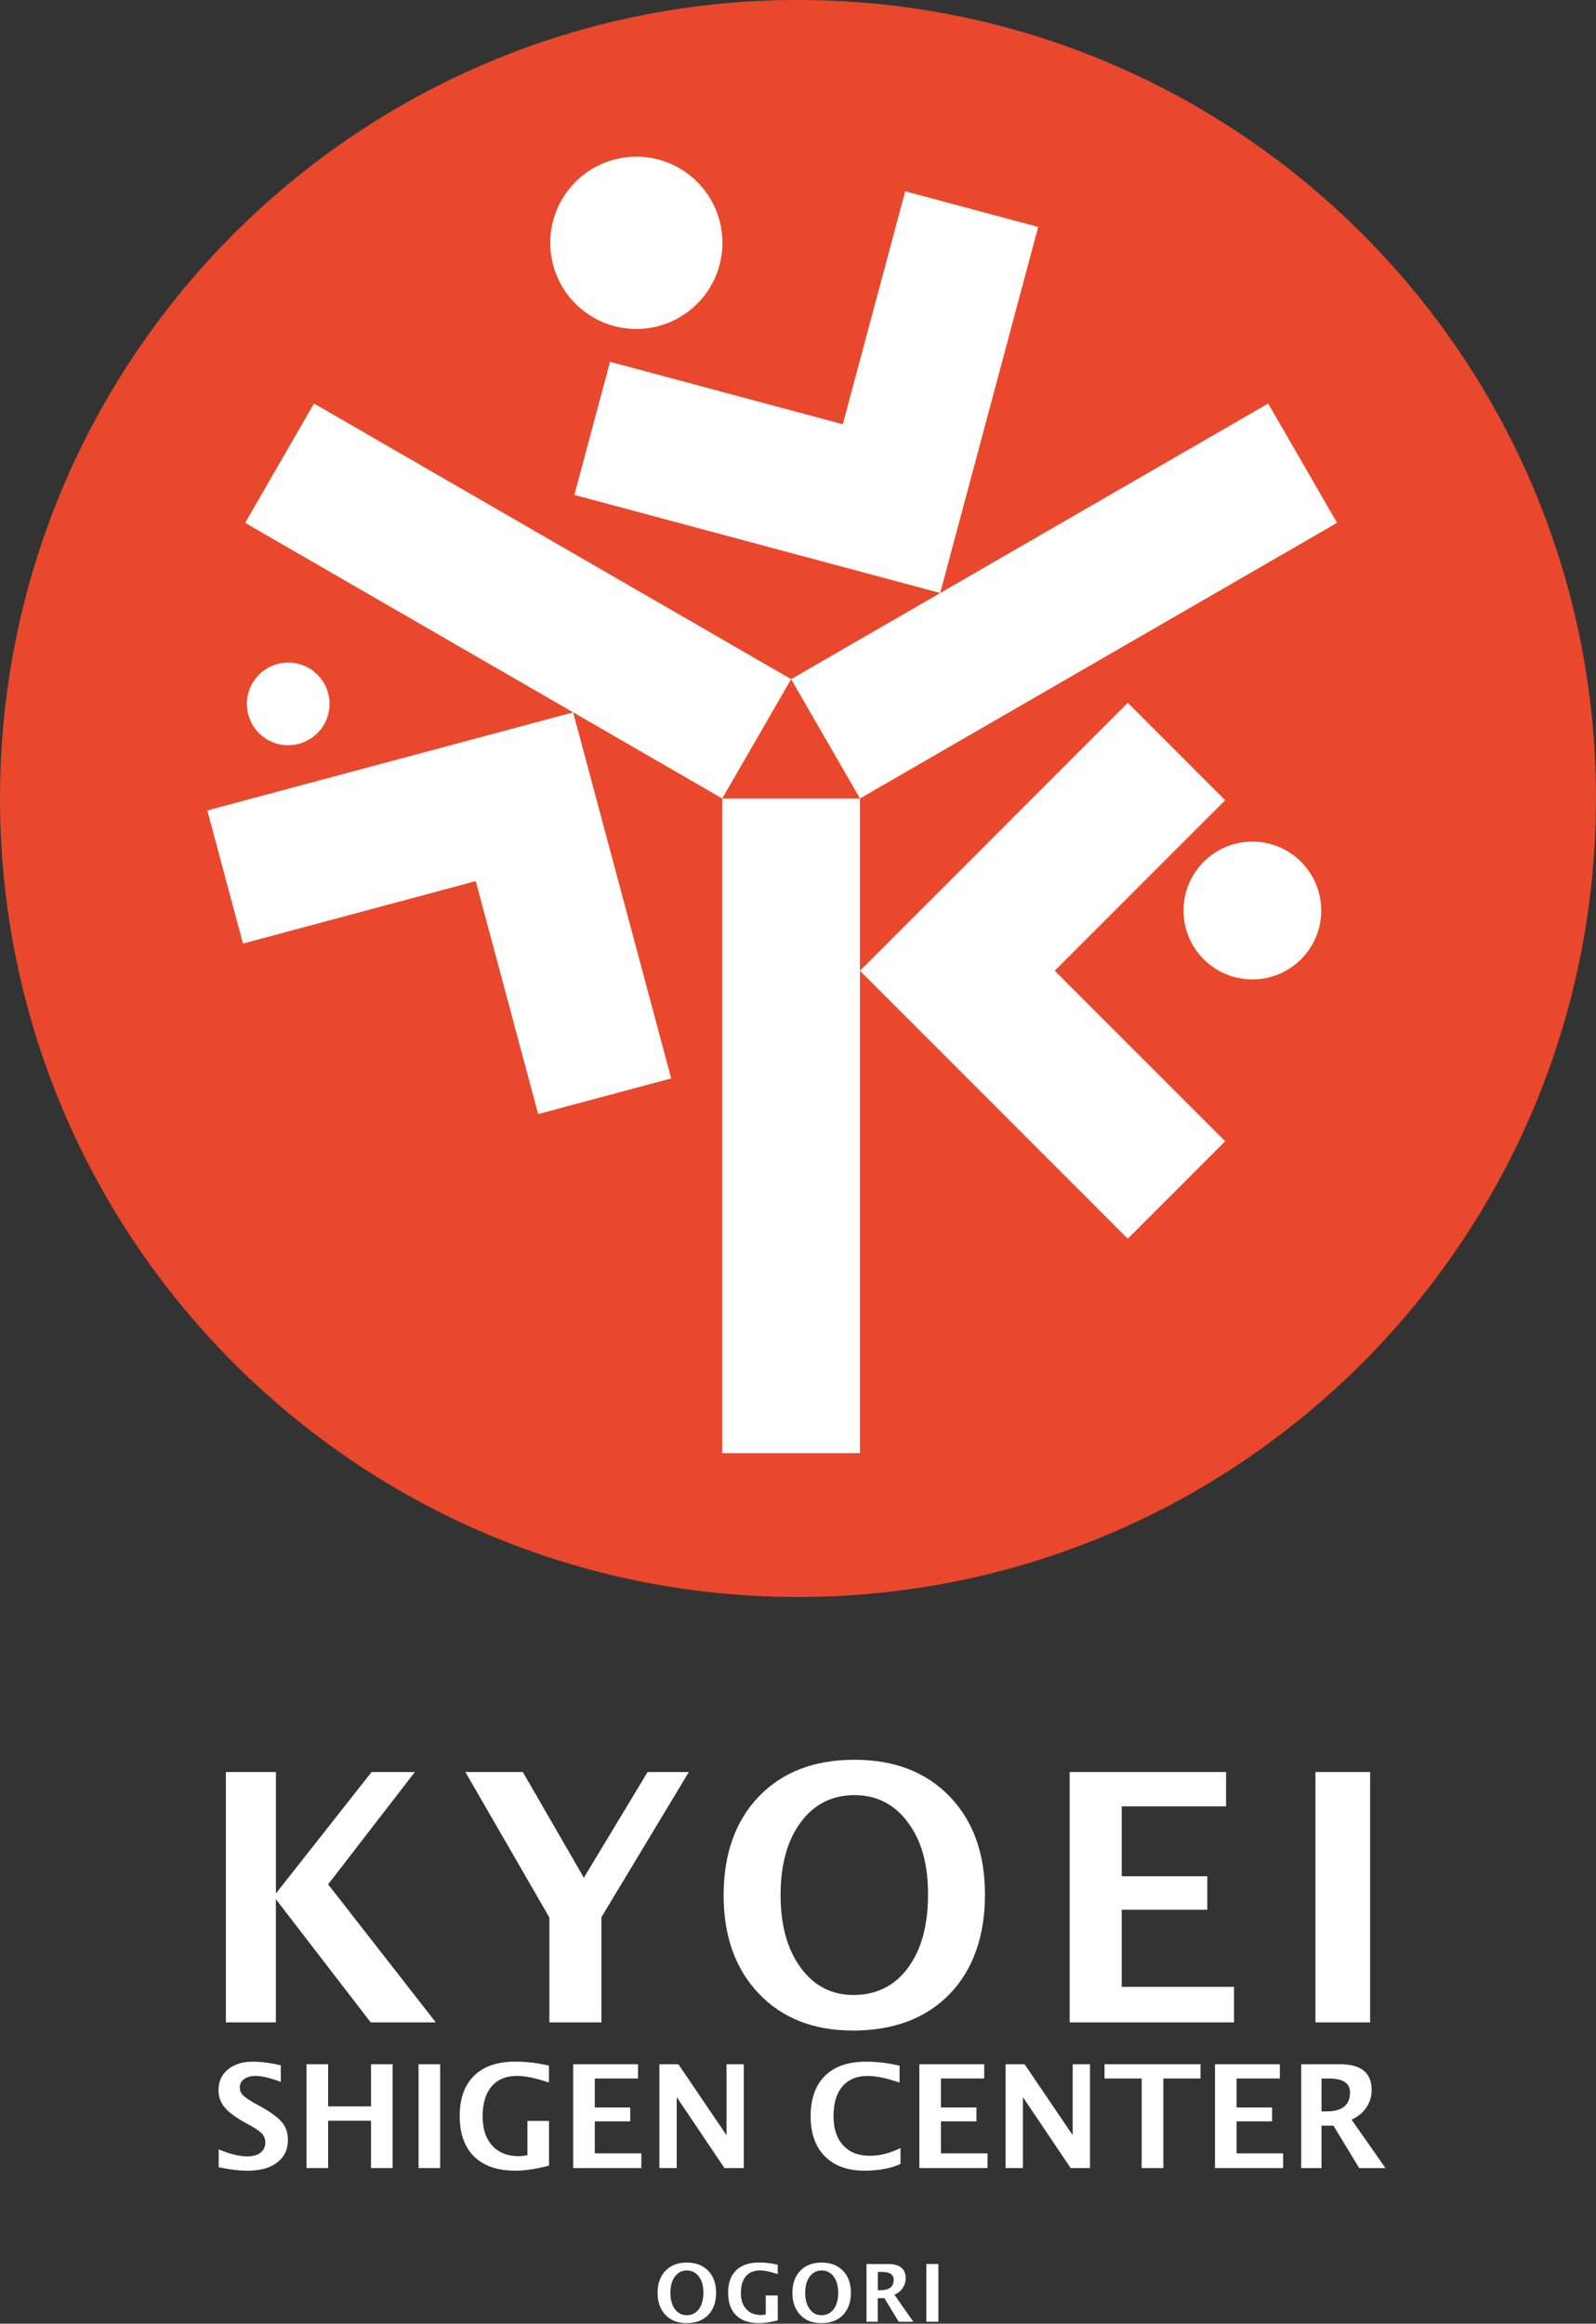
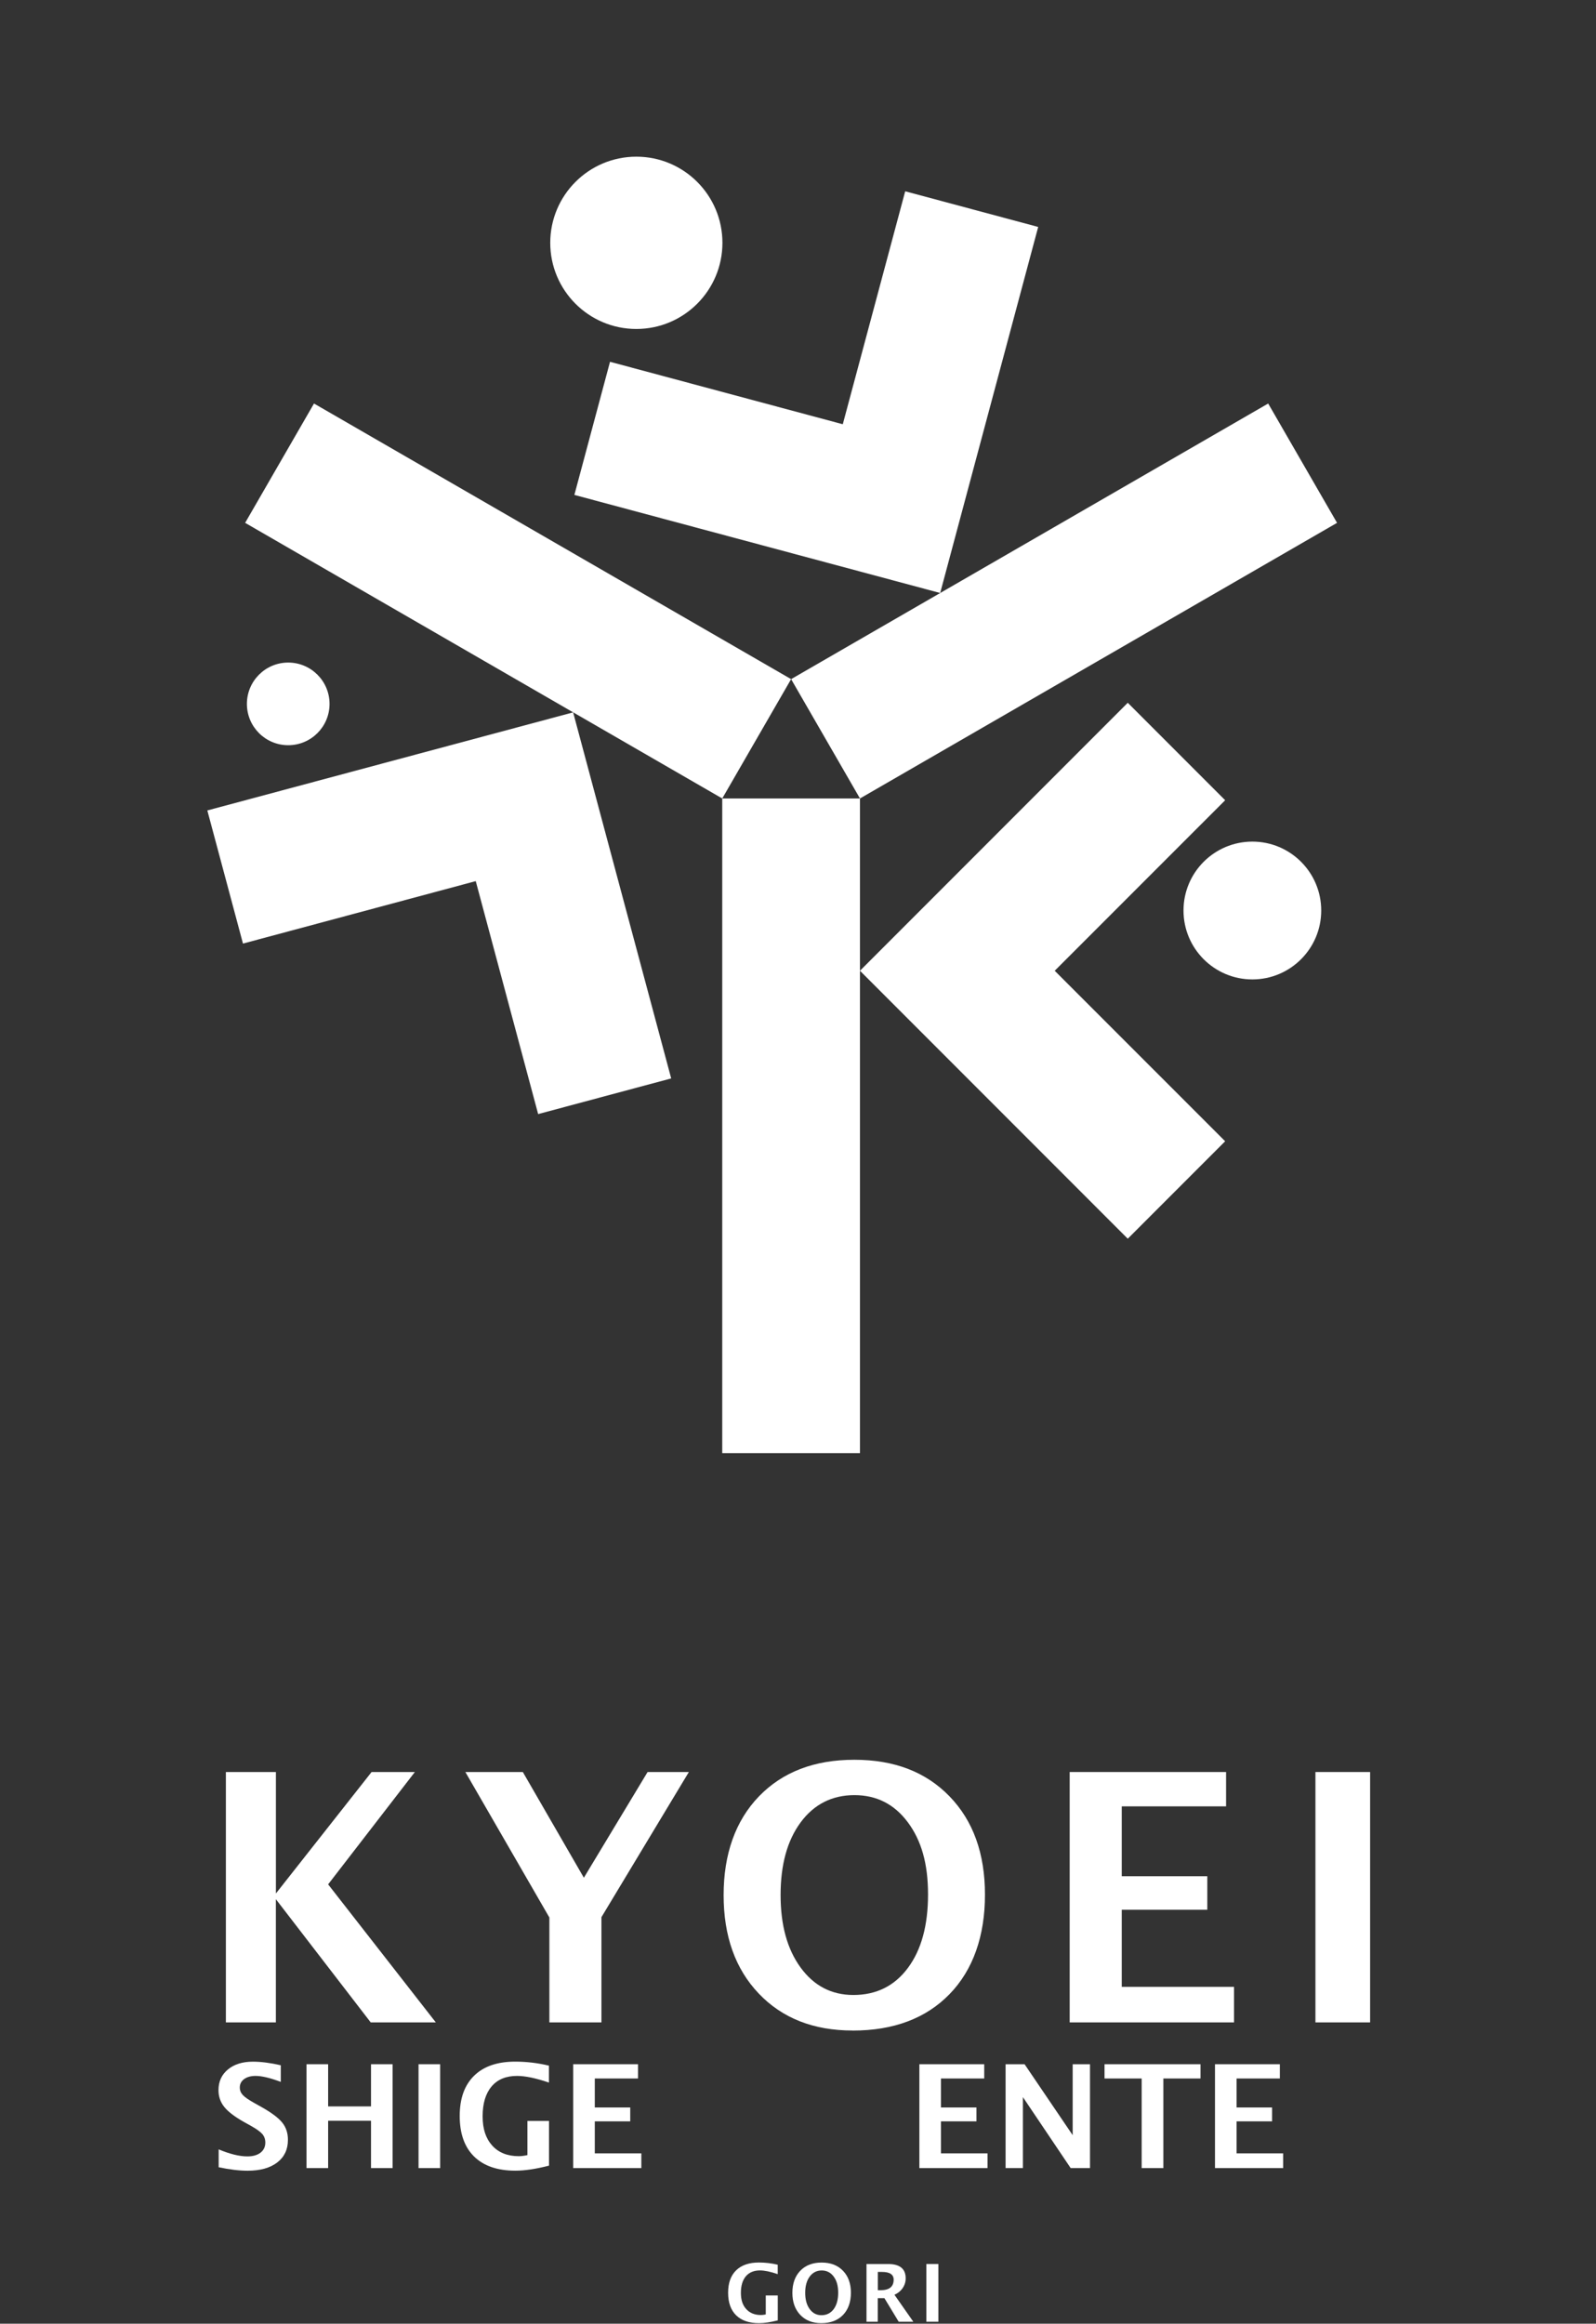
<svg xmlns="http://www.w3.org/2000/svg" width="200" height="291" viewBox="0 0 200 291" fill="none">
  <rect x="0" y="0" width="200" height="291" fill="#333333" stroke="none" />
-   <path d="M199.994 99.995C199.994 155.222 155.222 199.994 99.995 199.994C44.767 199.994 0 155.222 0 99.995C0 44.767 44.772 0 100 0C155.228 0 200 44.772 200 99.995H199.994Z" fill="#E9482C" />
  <path d="M107.765 181.978H90.507V99.994H107.765V181.978Z" fill="white" />
  <path d="M90.53 30.409C90.53 36.365 85.698 41.197 79.742 41.197C73.786 41.197 68.954 36.37 68.954 30.409C68.954 24.448 73.786 19.621 79.742 19.621C85.698 19.621 90.53 24.448 90.53 30.409Z" fill="white" />
  <path d="M165.567 114.026C165.567 118.791 161.704 122.655 156.938 122.655C152.172 122.655 148.309 118.791 148.309 114.026C148.309 109.26 152.172 105.397 156.938 105.397C161.704 105.397 165.567 109.26 165.567 114.026Z" fill="white" />
  <path d="M41.296 88.15C41.296 91.011 38.977 93.325 36.116 93.325C33.254 93.325 30.94 91.006 30.94 88.15C30.94 85.294 33.26 82.975 36.116 82.975C38.972 82.975 41.296 85.294 41.296 88.15Z" fill="white" />
  <path d="M141.324 155.128L107.766 121.57L141.324 88.011L153.529 100.216L132.169 121.57L153.529 142.924L141.324 155.128Z" fill="white" />
  <path d="M117.817 74.263L71.977 61.98L76.443 45.309L105.612 53.13L113.433 23.955L130.099 28.422L117.817 74.263Z" fill="white" />
  <path d="M67.438 139.519L59.617 110.345L30.448 118.166L25.981 101.494L71.821 89.212L84.109 135.053L67.438 139.519Z" fill="white" />
  <path d="M107.766 99.995L99.137 85.05L158.92 50.534L167.549 65.478L107.766 99.995Z" fill="white" />
  <path d="M90.507 99.995L30.719 65.478L39.348 50.534L99.136 85.05L90.507 99.995Z" fill="white" />
  <path d="M28.305 253.269V221.913H34.576V237.123L46.565 221.913H51.989L41.119 235.983L54.613 253.269H46.454L34.571 237.843V253.269H28.3H28.305Z" fill="white" />
  <path d="M68.844 253.269V240.134L58.316 221.913H65.517L73.166 235.153L81.153 221.913H86.323L75.369 240.09V253.269H68.844Z" fill="white" />
  <path d="M106.847 254.287C101.943 254.287 98.024 252.743 95.085 249.66C92.146 246.577 90.679 242.464 90.679 237.333C90.679 232.203 92.157 228.018 95.107 224.963C98.063 221.908 102.048 220.38 107.062 220.38C112.077 220.38 116.029 221.908 118.99 224.963C121.951 228.018 123.429 232.12 123.429 237.273C123.429 242.426 121.951 246.693 118.99 249.732C116.029 252.77 111.983 254.293 106.847 254.293V254.287ZM106.935 249.837C109.813 249.837 112.094 248.708 113.776 246.444C115.459 244.18 116.295 241.119 116.295 237.245C116.295 233.37 115.453 230.481 113.765 228.212C112.077 225.943 109.846 224.808 107.068 224.808C104.289 224.808 102.015 225.943 100.337 228.212C98.655 230.481 97.819 233.514 97.819 237.311C97.819 241.108 98.655 244.108 100.326 246.4C101.998 248.691 104.201 249.837 106.941 249.837H106.935Z" fill="white" />
  <path d="M134.045 253.269V221.913H153.644V226.214H140.571V234.965H151.292V239.16H140.571V248.819H154.64V253.269H134.05H134.045Z" fill="white" />
  <path d="M164.842 253.269V221.913H171.694V253.269H164.842Z" fill="white" />
-   <path d="M86.024 290.934C84.928 290.934 84.048 290.591 83.389 289.899C82.73 289.207 82.404 288.288 82.404 287.137C82.404 285.986 82.736 285.05 83.395 284.37C84.053 283.683 84.95 283.346 86.073 283.346C87.197 283.346 88.077 283.689 88.741 284.37C89.406 285.056 89.738 285.969 89.738 287.126C89.738 288.283 89.406 289.235 88.741 289.916C88.077 290.596 87.175 290.934 86.024 290.934ZM86.046 289.938C86.688 289.938 87.203 289.683 87.579 289.18C87.955 288.67 88.144 287.99 88.144 287.121C88.144 286.252 87.955 285.604 87.579 285.1C87.203 284.591 86.699 284.336 86.079 284.336C85.459 284.336 84.95 284.591 84.573 285.1C84.197 285.61 84.009 286.285 84.009 287.137C84.009 287.99 84.197 288.659 84.568 289.168C84.944 289.683 85.437 289.938 86.046 289.938Z" fill="white" />
  <path d="M97.465 290.585C96.557 290.818 95.776 290.934 95.118 290.934C93.872 290.934 92.915 290.607 92.245 289.949C91.575 289.29 91.243 288.355 91.243 287.126C91.243 285.897 91.575 284.978 92.245 284.32C92.915 283.667 93.867 283.34 95.107 283.34C95.898 283.34 96.684 283.434 97.459 283.617V284.796C96.557 284.486 95.815 284.331 95.24 284.331C94.476 284.331 93.883 284.574 93.468 285.061C93.053 285.548 92.843 286.24 92.843 287.137C92.843 288.034 93.064 288.681 93.513 289.174C93.961 289.666 94.575 289.916 95.356 289.916C95.527 289.916 95.732 289.893 95.959 289.844V287.464H97.465V290.574V290.585Z" fill="white" />
  <path d="M102.916 290.934C101.82 290.934 100.94 290.591 100.282 289.899C99.623 289.207 99.296 288.288 99.296 287.137C99.296 285.986 99.629 285.05 100.287 284.369C100.946 283.683 101.843 283.346 102.966 283.346C104.09 283.346 104.97 283.689 105.634 284.369C106.298 285.056 106.63 285.969 106.63 287.126C106.63 288.283 106.298 289.235 105.634 289.915C104.97 290.596 104.068 290.934 102.916 290.934ZM102.939 289.938C103.581 289.938 104.095 289.683 104.472 289.179C104.848 288.67 105.036 287.989 105.036 287.12C105.036 286.251 104.848 285.604 104.472 285.1C104.095 284.591 103.592 284.336 102.972 284.336C102.352 284.336 101.843 284.591 101.466 285.1C101.09 285.609 100.902 286.285 100.902 287.137C100.902 287.989 101.09 288.659 101.461 289.168C101.837 289.683 102.33 289.938 102.939 289.938Z" fill="white" />
  <path d="M108.584 290.757V283.528H111.291C112.758 283.528 113.494 284.126 113.494 285.322C113.494 285.77 113.366 286.174 113.117 286.539C112.868 286.905 112.525 287.187 112.088 287.381L114.451 290.757H112.619L110.826 287.801H109.996V290.757H108.579H108.584ZM110.001 286.81H110.35C111.44 286.81 111.988 286.368 111.988 285.488C111.988 284.846 111.501 284.519 110.527 284.519H110.007V286.81H110.001Z" fill="white" />
  <path d="M116.084 290.757V283.528H117.59V290.757H116.084Z" fill="white" />
  <path d="M27.403 271.401V269.171C28.804 269.757 29.999 270.051 30.995 270.051C31.693 270.051 32.241 269.896 32.645 269.586C33.043 269.276 33.248 268.855 33.248 268.318C33.248 267.898 33.121 267.543 32.872 267.25C32.623 266.962 32.141 266.619 31.438 266.221L30.569 265.739C29.401 265.08 28.582 264.455 28.101 263.852C27.619 263.254 27.381 262.551 27.381 261.748C27.381 260.675 27.774 259.817 28.56 259.164C29.346 258.516 30.387 258.189 31.682 258.189C32.717 258.189 33.885 258.339 35.185 258.638V260.719C33.857 260.221 32.805 259.972 32.031 259.972C31.433 259.972 30.957 260.104 30.591 260.37C30.232 260.636 30.049 260.985 30.049 261.422C30.049 261.782 30.176 262.092 30.425 262.363C30.674 262.634 31.15 262.961 31.848 263.353L32.778 263.874C34.029 264.577 34.892 265.224 35.368 265.817C35.844 266.409 36.082 267.128 36.082 267.975C36.082 269.182 35.634 270.128 34.737 270.815C33.84 271.501 32.606 271.844 31.029 271.844C29.988 271.844 28.776 271.7 27.392 271.407L27.403 271.401Z" fill="white" />
  <path d="M38.412 271.512V258.51H41.119V263.791H46.493V258.51H49.2V271.512H46.493V265.584H41.119V271.512H38.412Z" fill="white" />
  <path d="M52.449 271.512V258.51H55.156V271.512H52.449Z" fill="white" />
  <path d="M68.799 271.207C67.172 271.628 65.766 271.838 64.582 271.838C62.34 271.838 60.613 271.246 59.412 270.067C58.211 268.888 57.608 267.195 57.608 264.992C57.608 262.789 58.211 261.128 59.412 259.949C60.613 258.77 62.329 258.184 64.554 258.184C65.977 258.184 67.388 258.35 68.788 258.687V260.807C67.167 260.254 65.833 259.972 64.792 259.972C63.414 259.972 62.351 260.409 61.604 261.289C60.857 262.169 60.48 263.414 60.48 265.025C60.48 266.636 60.879 267.803 61.681 268.695C62.484 269.58 63.591 270.023 65.002 270.023C65.312 270.023 65.678 269.979 66.093 269.89V265.612H68.799V271.207Z" fill="white" />
  <path d="M71.827 271.512V258.51H79.952V260.293H74.534V263.923H78.978V265.661H74.534V269.669H80.368V271.512H71.827Z" fill="white" />
-   <path d="M82.631 271.512V258.51H85.011L91.039 267.394V258.51H93.208V271.512H90.784L84.801 262.628V271.512H82.631Z" fill="white" />
-   <path d="M112.852 270.997C111.59 271.562 110.09 271.838 108.346 271.838C106.215 271.838 104.555 271.241 103.365 270.04C102.175 268.838 101.583 267.161 101.583 265.014C101.583 262.866 102.18 261.139 103.382 259.96C104.577 258.781 106.287 258.189 108.507 258.189C109.924 258.189 111.335 258.355 112.73 258.693V260.813C111.142 260.259 109.813 259.977 108.739 259.977C107.367 259.977 106.309 260.414 105.568 261.283C104.826 262.152 104.45 263.387 104.45 264.986C104.45 266.586 104.848 267.781 105.651 268.656C106.448 269.536 107.56 269.973 108.983 269.973C110.261 269.973 111.546 269.652 112.846 269.005V270.997H112.852Z" fill="white" />
  <path d="M115.21 271.512V258.51H123.335V260.293H117.916V263.923H122.361V265.661H117.916V269.669H123.75V271.512H115.21Z" fill="white" />
  <path d="M126.014 271.512V258.51H128.394L134.422 267.394V258.51H136.591V271.512H134.167L128.184 262.628V271.512H126.014Z" fill="white" />
  <path d="M143.067 271.512V260.293H138.412V258.51H150.44V260.293H145.785V271.512H143.073H143.067Z" fill="white" />
  <path d="M152.255 271.512V258.51H160.381V260.293H154.962V263.923H159.407V265.661H154.962V269.669H160.796V271.512H152.255Z" fill="white" />
-   <path d="M163.059 271.512V258.51H167.925C170.565 258.51 171.888 259.584 171.888 261.737C171.888 262.54 171.666 263.27 171.218 263.929C170.77 264.588 170.155 265.091 169.369 265.446L173.62 271.517H170.327L167.1 266.204H165.606V271.517H163.059V271.512ZM165.606 264.416H166.231C168.19 264.416 169.176 263.625 169.176 262.036C169.176 260.879 168.301 260.298 166.546 260.298H165.606V264.416Z" fill="white" />
</svg>